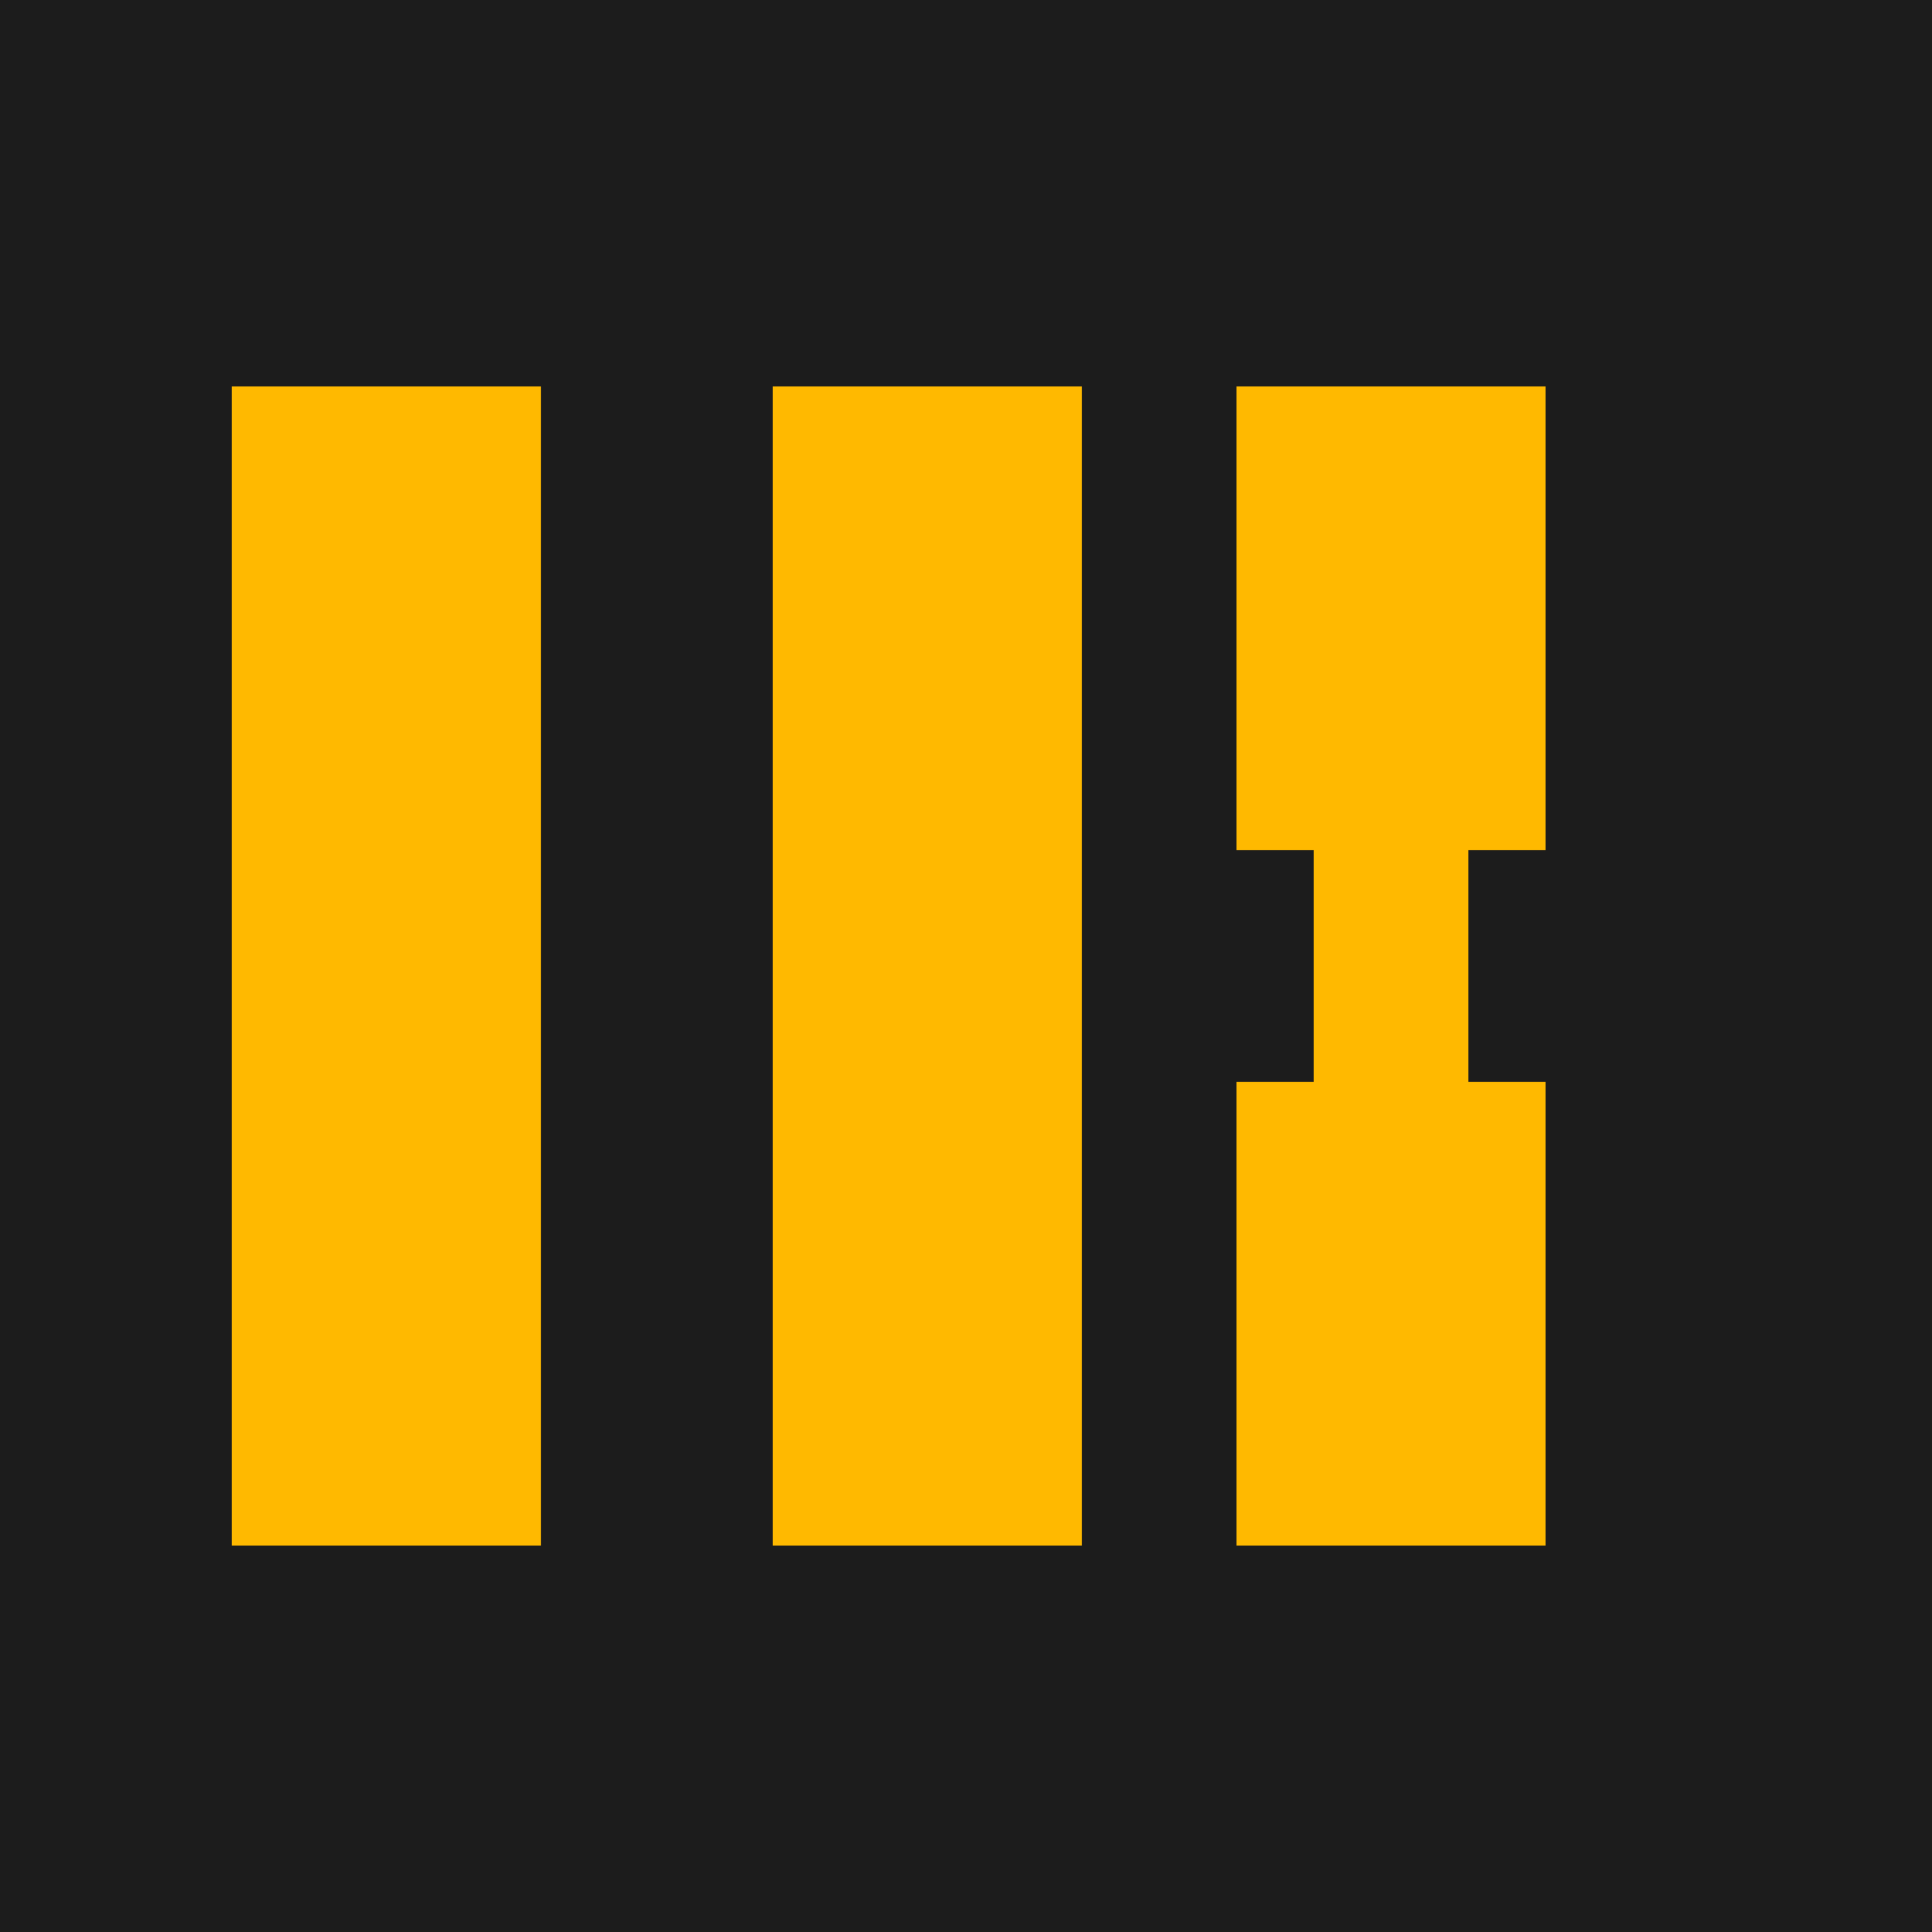
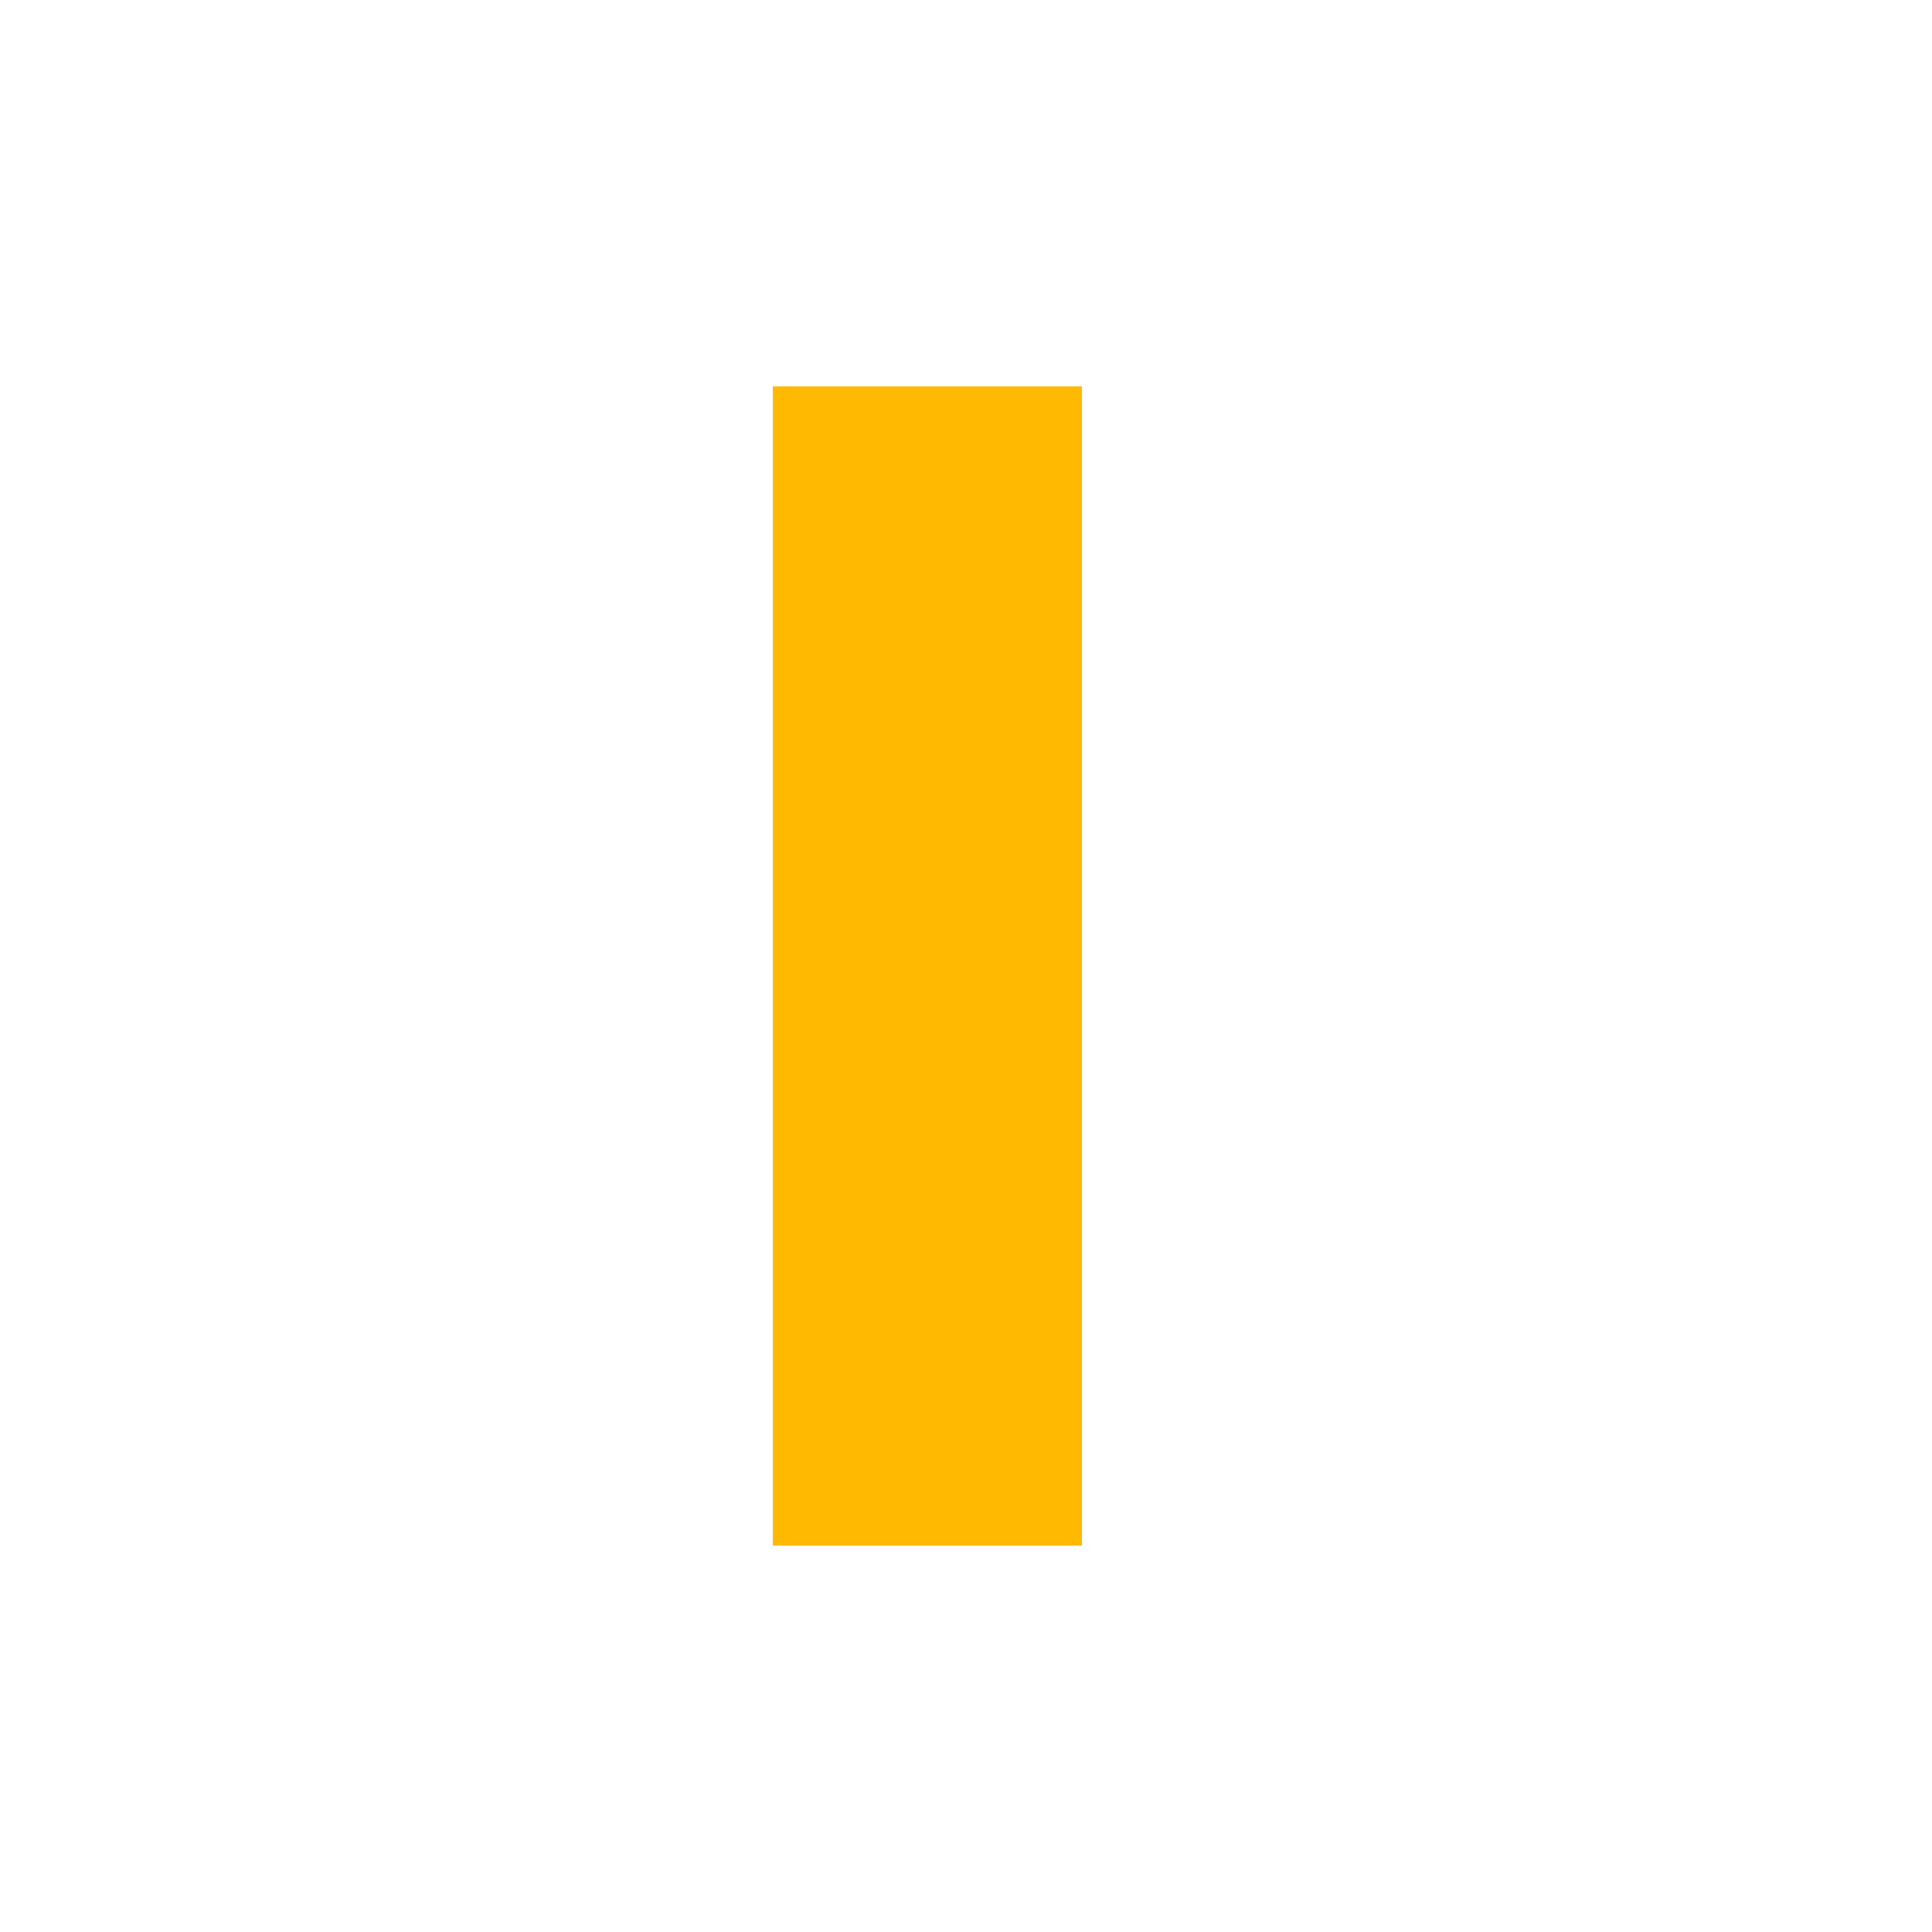
<svg xmlns="http://www.w3.org/2000/svg" width="500" height="500">
  <defs />
  <g>
-     <rect fill="#1C1C1C" stroke="none" x="0" y="0" width="512" height="512" />
-     <path fill="#FFB900" stroke="none" paint-order="stroke fill markers" d=" M 60 100 L 140 100 L 140 400 L 60 400 Z" />
    <path fill="#FFB900" stroke="none" paint-order="stroke fill markers" d=" M 200 100 L 280 100 L 280 400 L 200 400 Z" />
-     <path fill="#FFB900" stroke="none" paint-order="stroke fill markers" d=" M 320 100 L 400 100 L 400 220 L 340 220 L 340 280 L 400 280 L 400 400 L 320 400 L 320 280 L 380 280 L 380 220 L 320 220 Z" />
  </g>
</svg>